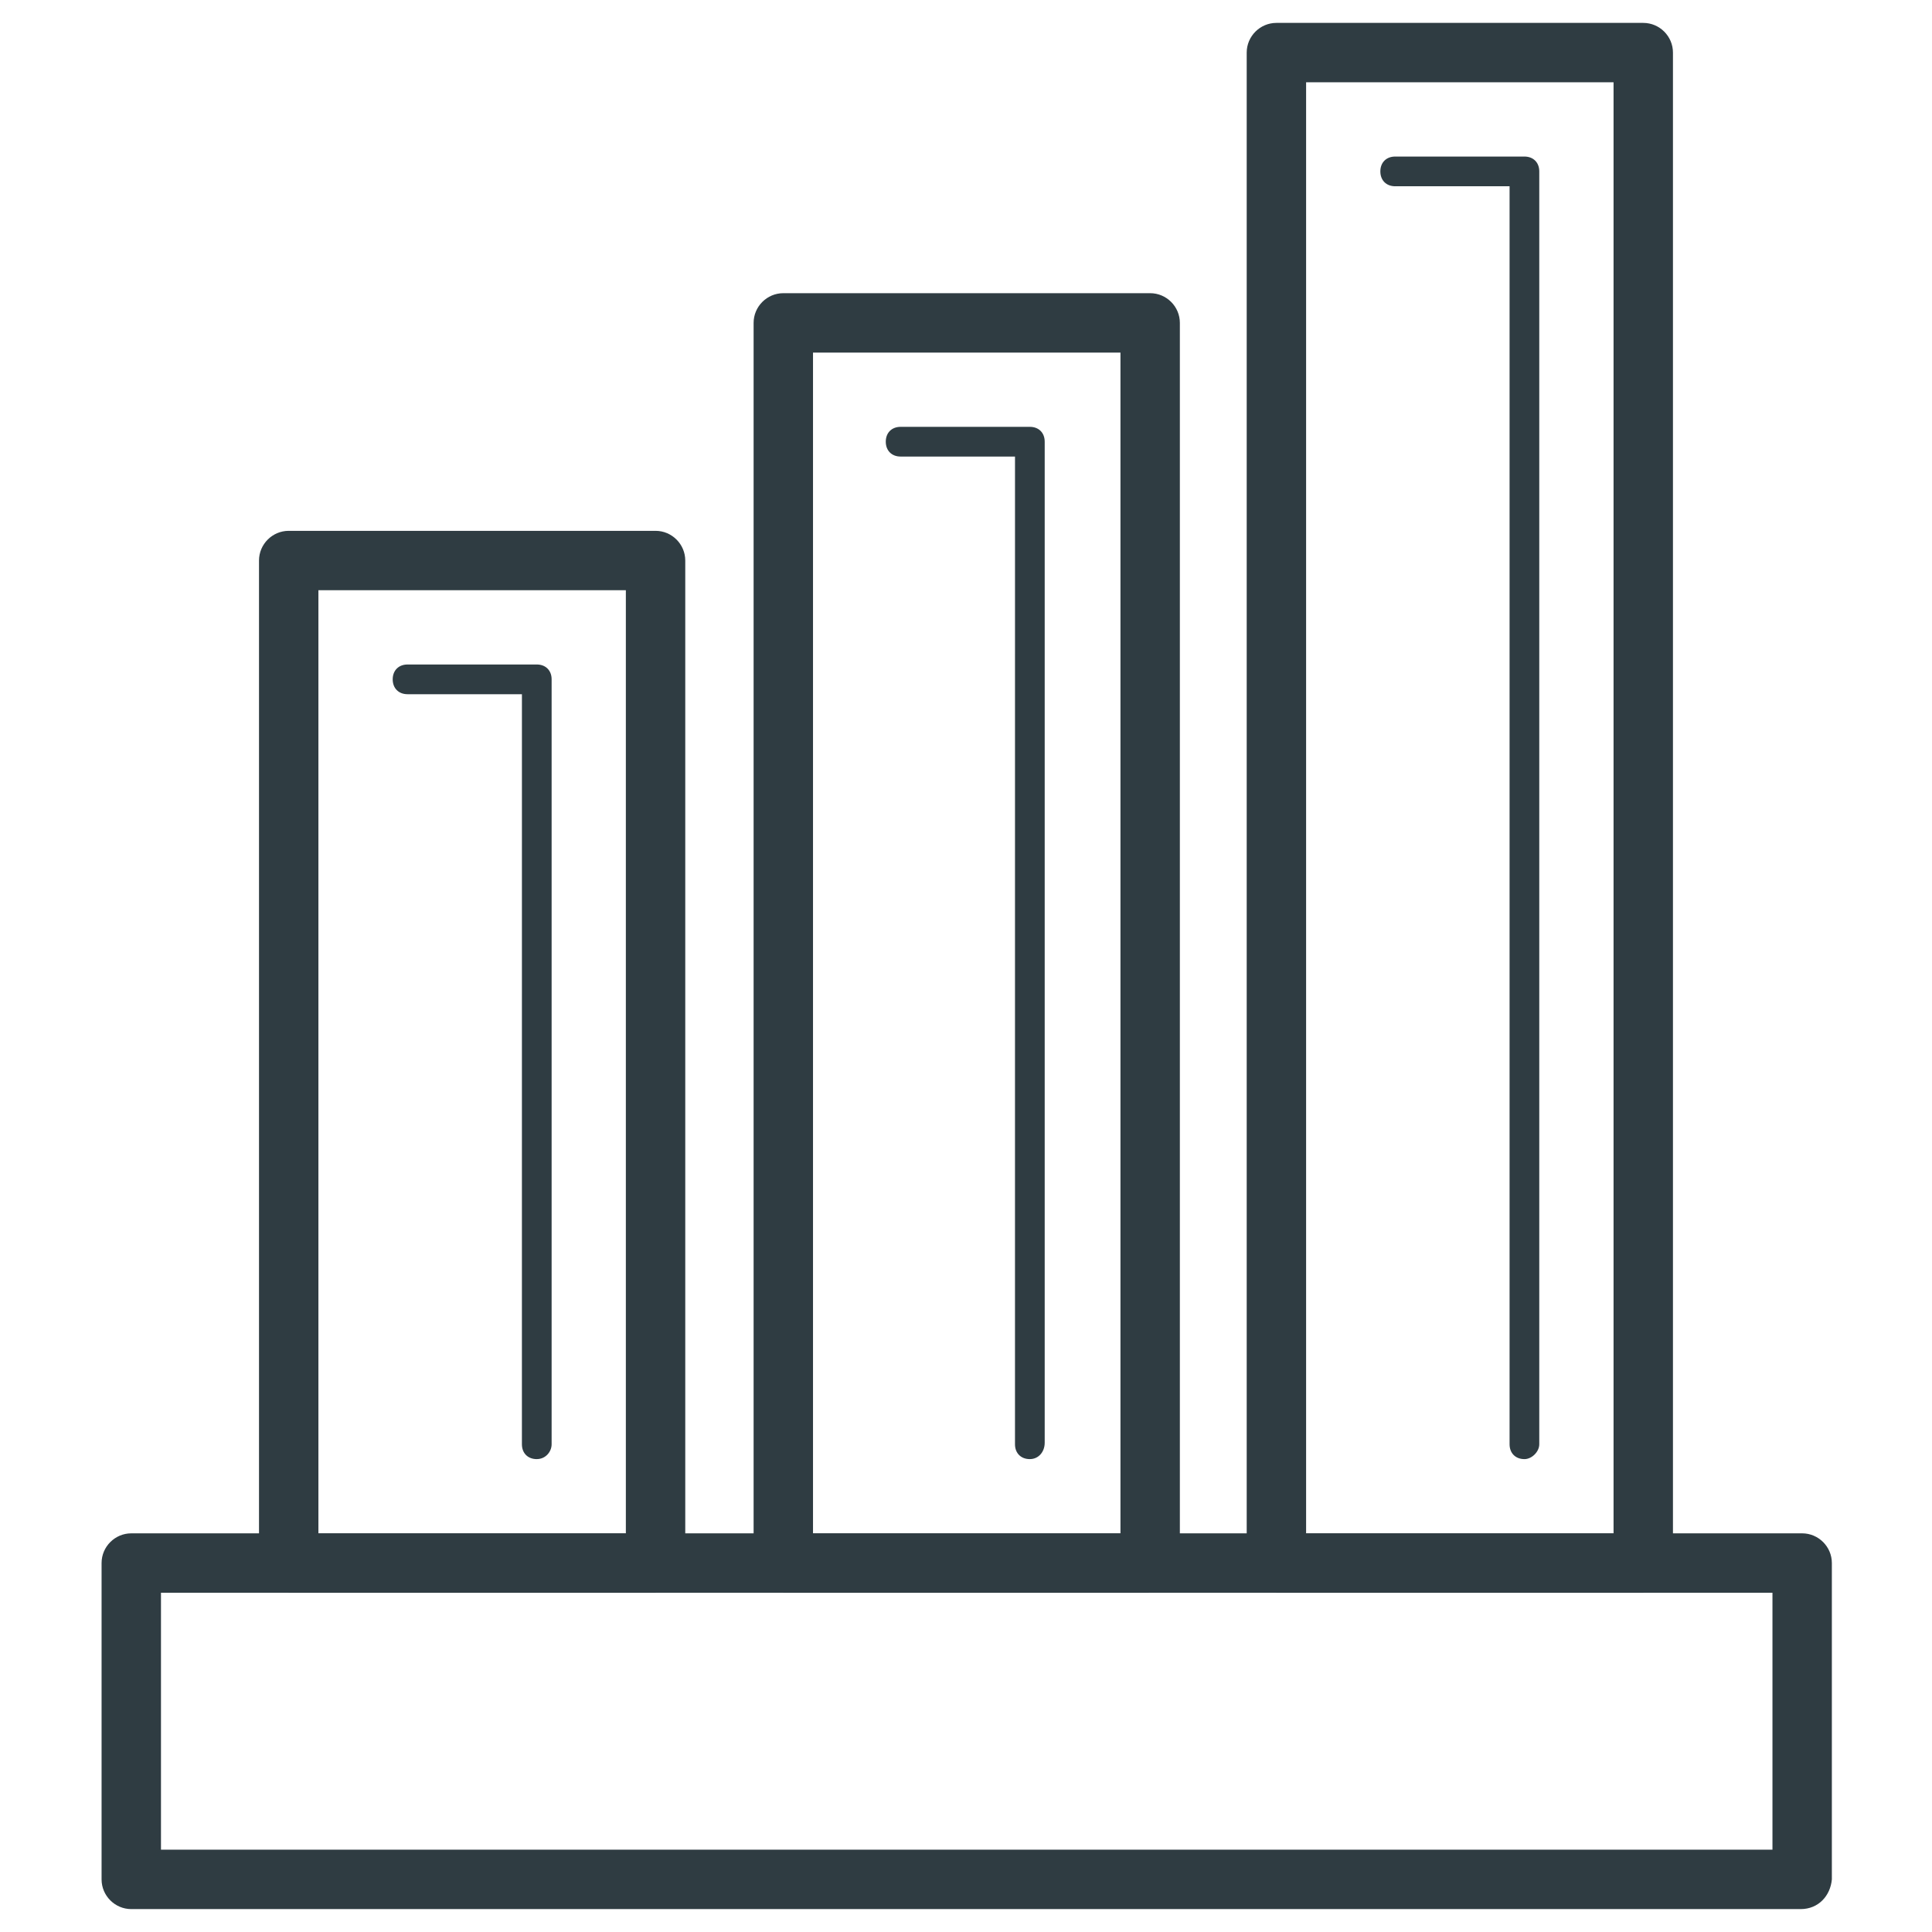
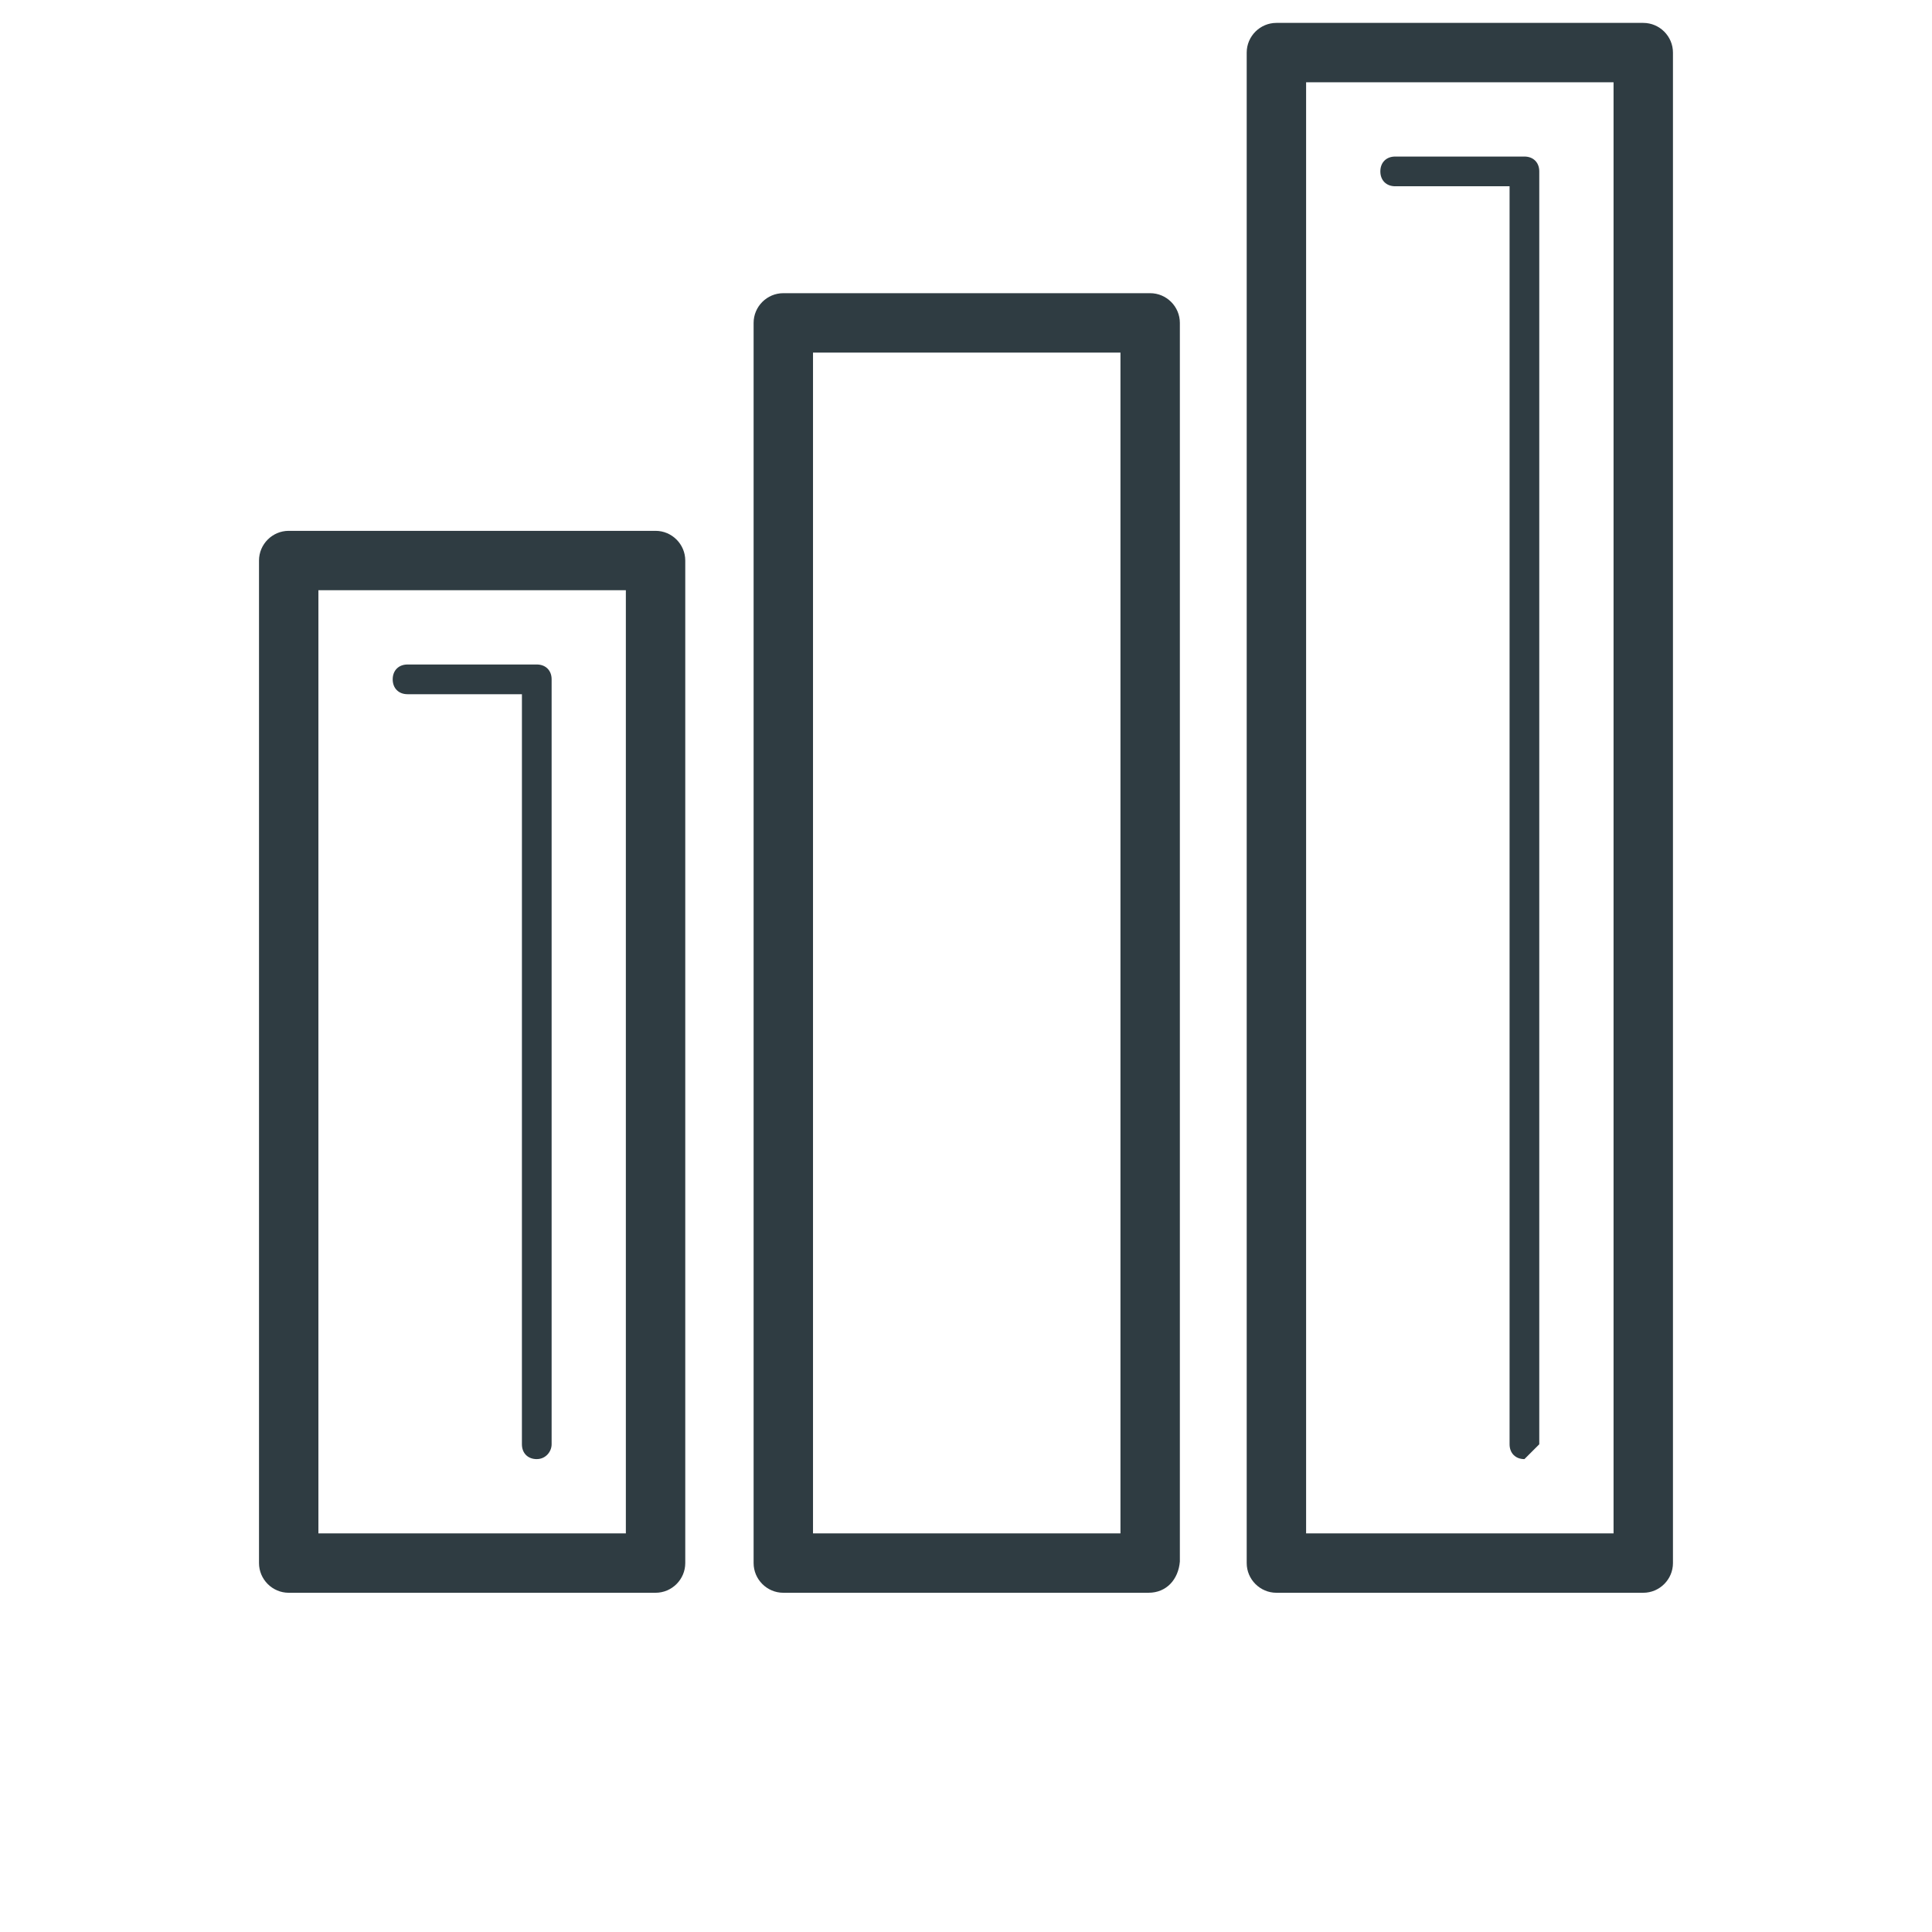
<svg xmlns="http://www.w3.org/2000/svg" width="800px" height="800px" version="1.1" viewBox="144 144 512 512">
  <g fill="#2f3c42">
-     <path d="m621.2 649.93h-442.41c-4.328 0-7.871-3.543-7.871-7.871v-83.836c0-4.328 3.543-7.871 7.871-7.871h442.8c4.328 0 7.871 3.543 7.871 7.871v83.836c-0.391 4.332-3.539 7.871-8.262 7.871zm-434.54-15.742h427.06v-68.094h-427.06z" />
    <path d="m317.73 566.1h-97.219c-4.328 0-7.871-3.543-7.871-7.871v-265.68c0-4.328 3.543-7.871 7.871-7.871h97.219c4.328 0 7.871 3.543 7.871 7.871v265.68c0.004 4.328-3.539 7.871-7.871 7.871zm-89.348-15.742h81.477v-249.94h-81.477z" />
    <path d="m286.25 530.68c-2.363 0-3.938-1.574-3.938-3.938l0.004-198.77h-30.309c-2.363 0-3.938-1.574-3.938-3.938s1.574-3.938 3.938-3.938h34.242c2.363 0 3.938 1.574 3.938 3.938v202.7c0 1.973-1.574 3.941-3.938 3.941z" />
    <path d="m448.41 566.1h-96.824c-4.328 0-7.871-3.543-7.871-7.871v-328.66c0-4.328 3.543-7.871 7.871-7.871h97.219c4.328 0 7.871 3.543 7.871 7.871v328.26c-0.391 4.723-3.543 8.266-8.266 8.266zm-88.953-15.742h81.477v-312.91h-81.477z" />
-     <path d="m416.92 530.68c-2.363 0-3.938-1.574-3.938-3.938l0.004-261.75h-30.309c-2.363 0-3.938-1.574-3.938-3.938 0-2.363 1.574-3.938 3.938-3.938h34.242c2.363 0 3.938 1.574 3.938 3.938v265.29c0 2.363-1.574 4.332-3.938 4.332z" />
    <path d="m579.48 566.1h-97.219c-4.328 0-7.871-3.543-7.871-7.871v-400.29c0-4.328 3.543-7.871 7.871-7.871h97.219c4.328 0 7.871 3.543 7.871 7.871v400.29c0 4.328-3.543 7.871-7.871 7.871zm-89.348-15.742h81.477v-384.55h-81.477z" />
-     <path d="m547.99 530.68c-2.363 0-3.938-1.574-3.938-3.938v-333.38h-30.309c-2.363 0-3.938-1.574-3.938-3.938s1.574-3.938 3.938-3.938h34.242c2.363 0 3.938 1.574 3.938 3.938v337.32c0.004 1.969-1.965 3.938-3.934 3.938z" />
+     <path d="m547.99 530.68c-2.363 0-3.938-1.574-3.938-3.938v-333.38h-30.309c-2.363 0-3.938-1.574-3.938-3.938s1.574-3.938 3.938-3.938h34.242c2.363 0 3.938 1.574 3.938 3.938v337.32z" />
  </g>
</svg>